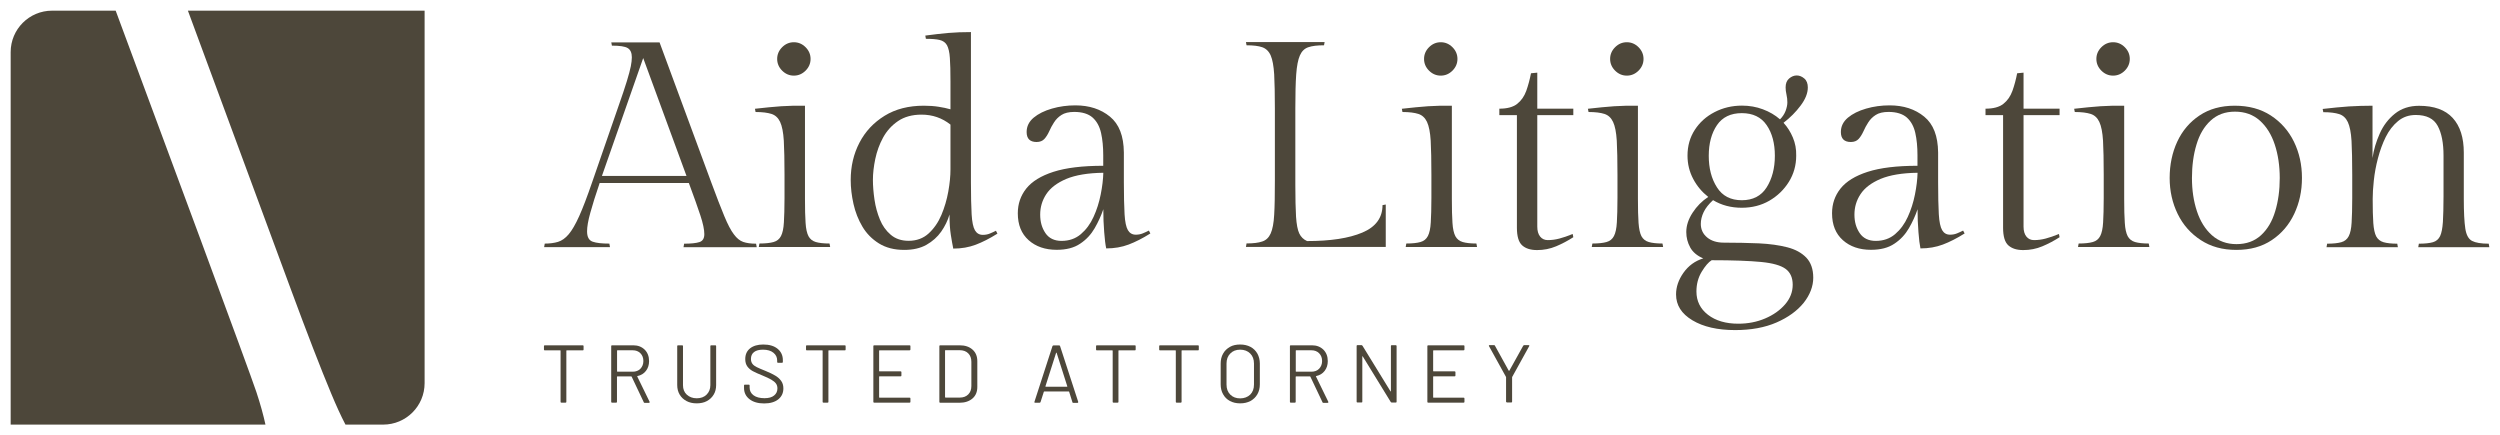
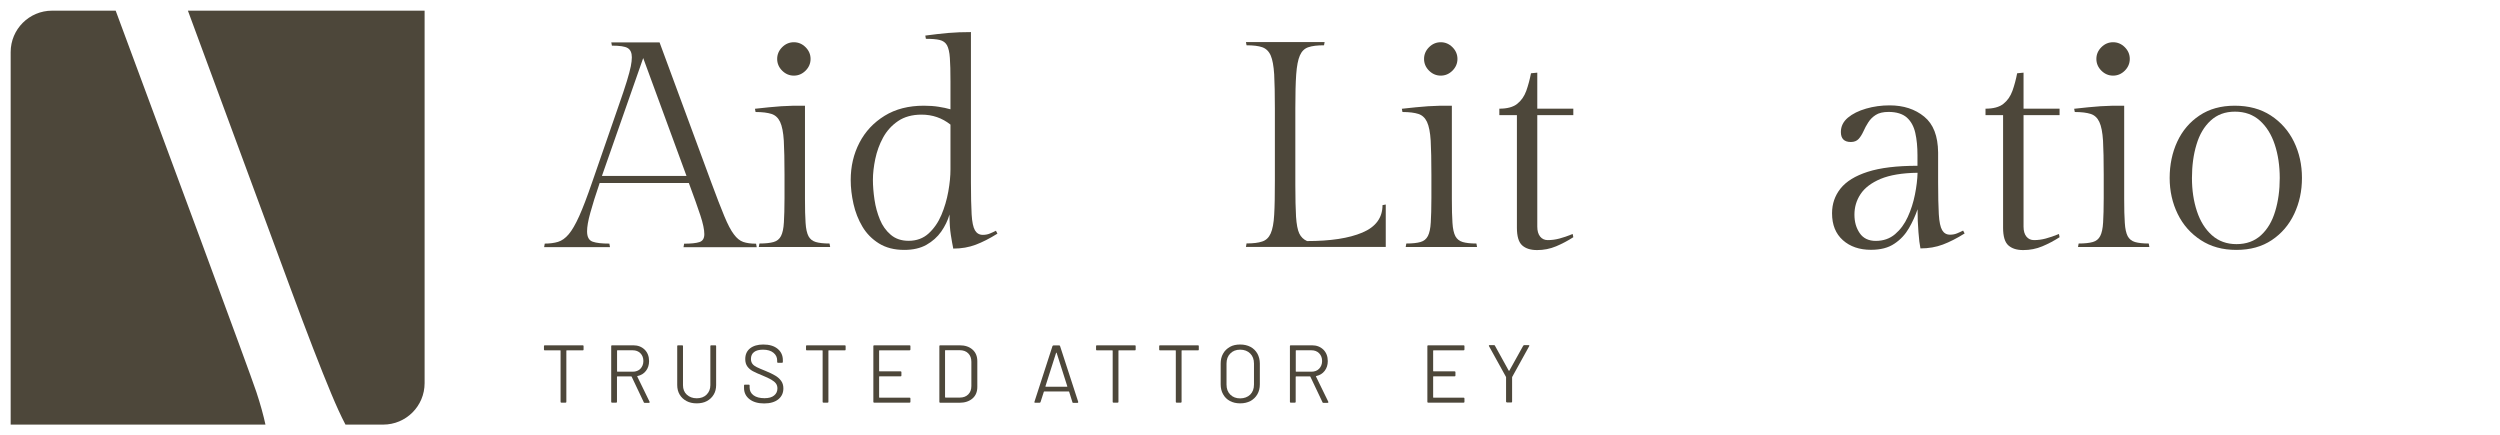
<svg xmlns="http://www.w3.org/2000/svg" viewBox="5419 4979.5 234.47 40.823">
  <path fill="rgb(77, 71, 58)" stroke="none" fill-opacity="1" stroke-width="1" stroke-opacity="1" baseline-shift="baseline" color-interpolation-filters="linearRGB" color-interpolation="sRGB" font-family="tfutura, arial, sans-serif" font-stretch="normal" class="cls-1" id="tSvg14bb9f039d6" d="M 5473.732 5011.959 C 5473.732 5012.068 5473.732 5012.177 5473.732 5012.287 C 5473.732 5012.336 5473.707 5012.36 5473.658 5012.36 C 5473.155 5012.36 5472.652 5012.36 5472.149 5012.36 C 5472.149 5012.36 5472.117 5012.369 5472.117 5012.393 C 5472.117 5013.992 5472.117 5015.592 5472.117 5017.191 C 5472.117 5017.24 5472.092 5017.264 5472.043 5017.264 C 5471.912 5017.264 5471.78 5017.264 5471.649 5017.264 C 5471.6 5017.264 5471.575 5017.24 5471.575 5017.191 C 5471.575 5015.592 5471.575 5013.992 5471.575 5012.393 C 5471.575 5012.393 5471.567 5012.36 5471.542 5012.36 C 5471.059 5012.36 5470.575 5012.36 5470.091 5012.36 C 5470.042 5012.36 5470.017 5012.336 5470.017 5012.287 C 5470.017 5012.177 5470.017 5012.068 5470.017 5011.959 C 5470.017 5011.909 5470.042 5011.885 5470.091 5011.885 C 5471.28 5011.885 5472.469 5011.885 5473.658 5011.885C 5473.707 5011.885 5473.732 5011.909 5473.732 5011.959Z" />
  <path fill="rgb(77, 71, 58)" stroke="none" fill-opacity="1" stroke-width="1" stroke-opacity="1" baseline-shift="baseline" color-interpolation-filters="linearRGB" color-interpolation="sRGB" font-family="tfutura, arial, sans-serif" font-stretch="normal" class="cls-1" id="tSvg7f9b044993" d="M 5479.374 5017.215 C 5478.997 5016.42 5478.62 5015.624 5478.243 5014.829 C 5478.243 5014.829 5478.226 5014.804 5478.21 5014.804 C 5477.772 5014.804 5477.335 5014.804 5476.898 5014.804 C 5476.898 5014.804 5476.865 5014.812 5476.865 5014.837 C 5476.865 5015.622 5476.865 5016.406 5476.865 5017.191 C 5476.865 5017.24 5476.84 5017.264 5476.791 5017.264 C 5476.66 5017.264 5476.529 5017.264 5476.397 5017.264 C 5476.348 5017.264 5476.324 5017.24 5476.324 5017.191 C 5476.324 5015.447 5476.324 5013.703 5476.324 5011.959 C 5476.324 5011.909 5476.348 5011.885 5476.397 5011.885 C 5477.062 5011.885 5477.726 5011.885 5478.39 5011.885 C 5478.833 5011.885 5479.186 5012.024 5479.465 5012.295 C 5479.735 5012.565 5479.875 5012.926 5479.875 5013.369 C 5479.875 5013.73 5479.776 5014.033 5479.579 5014.288 C 5479.382 5014.542 5479.12 5014.698 5478.784 5014.771 C 5478.759 5014.78 5478.759 5014.796 5478.767 5014.812 C 5479.153 5015.602 5479.538 5016.392 5479.924 5017.182 C 5479.924 5017.182 5479.932 5017.207 5479.932 5017.223 C 5479.932 5017.256 5479.907 5017.281 5479.866 5017.281 C 5479.73 5017.281 5479.593 5017.281 5479.456 5017.281C 5479.407 5017.281 5479.382 5017.264 5479.374 5017.215Z M 5476.873 5012.385 C 5476.873 5013.033 5476.873 5013.681 5476.873 5014.329 C 5476.873 5014.329 5476.881 5014.361 5476.906 5014.361 C 5477.384 5014.361 5477.863 5014.361 5478.341 5014.361 C 5478.636 5014.361 5478.882 5014.271 5479.063 5014.083 C 5479.243 5013.894 5479.341 5013.656 5479.341 5013.361 C 5479.341 5013.066 5479.251 5012.82 5479.063 5012.631 C 5478.874 5012.442 5478.636 5012.352 5478.341 5012.352 C 5477.863 5012.352 5477.384 5012.352 5476.906 5012.352C 5476.906 5012.352 5476.873 5012.36 5476.873 5012.385Z" />
  <path fill="rgb(77, 71, 58)" stroke="none" fill-opacity="1" stroke-width="1" stroke-opacity="1" baseline-shift="baseline" color-interpolation-filters="linearRGB" color-interpolation="sRGB" font-family="tfutura, arial, sans-serif" font-stretch="normal" class="cls-1" id="tSvg95604df7a1" d="M 5483.393 5017.117 C 5483.114 5016.969 5482.901 5016.772 5482.745 5016.51 C 5482.589 5016.248 5482.515 5015.952 5482.515 5015.608 C 5482.515 5014.391 5482.515 5013.175 5482.515 5011.959 C 5482.515 5011.909 5482.54 5011.885 5482.589 5011.885 C 5482.72 5011.885 5482.851 5011.885 5482.983 5011.885 C 5483.032 5011.885 5483.056 5011.909 5483.056 5011.959 C 5483.056 5013.18 5483.056 5014.402 5483.056 5015.624 C 5483.056 5015.993 5483.171 5016.289 5483.409 5016.51 C 5483.647 5016.731 5483.959 5016.854 5484.344 5016.854 C 5484.729 5016.854 5485.041 5016.74 5485.271 5016.51 C 5485.5 5016.28 5485.623 5015.985 5485.623 5015.624 C 5485.623 5014.402 5485.623 5013.18 5485.623 5011.959 C 5485.623 5011.909 5485.648 5011.885 5485.697 5011.885 C 5485.828 5011.885 5485.96 5011.885 5486.091 5011.885 C 5486.14 5011.885 5486.165 5011.909 5486.165 5011.959 C 5486.165 5013.175 5486.165 5014.391 5486.165 5015.608 C 5486.165 5015.952 5486.091 5016.256 5485.935 5016.51 C 5485.779 5016.772 5485.566 5016.969 5485.295 5017.117 C 5485.025 5017.264 5484.697 5017.33 5484.336 5017.33C 5483.975 5017.33 5483.655 5017.256 5483.393 5017.117Z" />
  <path fill="rgb(77, 71, 58)" stroke="none" fill-opacity="1" stroke-width="1" stroke-opacity="1" baseline-shift="baseline" color-interpolation-filters="linearRGB" color-interpolation="sRGB" font-family="tfutura, arial, sans-serif" font-stretch="normal" class="cls-1" id="tSvg64095b9a66" d="M 5489.289 5016.936 C 5488.953 5016.674 5488.781 5016.321 5488.781 5015.887 C 5488.781 5015.807 5488.781 5015.728 5488.781 5015.649 C 5488.781 5015.6 5488.805 5015.575 5488.854 5015.575 C 5488.98 5015.575 5489.106 5015.575 5489.232 5015.575 C 5489.281 5015.575 5489.306 5015.6 5489.306 5015.649 C 5489.306 5015.717 5489.306 5015.786 5489.306 5015.854 C 5489.306 5016.149 5489.429 5016.395 5489.675 5016.576 C 5489.921 5016.756 5490.265 5016.846 5490.7 5016.846 C 5491.093 5016.846 5491.397 5016.764 5491.602 5016.592 C 5491.807 5016.428 5491.913 5016.207 5491.913 5015.928 C 5491.913 5015.747 5491.864 5015.592 5491.774 5015.469 C 5491.684 5015.345 5491.536 5015.222 5491.339 5015.108 C 5491.143 5014.993 5490.864 5014.862 5490.503 5014.714 C 5490.117 5014.558 5489.822 5014.427 5489.609 5014.312 C 5489.396 5014.197 5489.224 5014.05 5489.092 5013.869 C 5488.961 5013.689 5488.896 5013.459 5488.896 5013.18 C 5488.896 5012.746 5489.043 5012.418 5489.347 5012.172 C 5489.65 5011.934 5490.06 5011.811 5490.585 5011.811 C 5491.151 5011.811 5491.602 5011.942 5491.93 5012.213 C 5492.258 5012.483 5492.422 5012.836 5492.422 5013.279 C 5492.422 5013.336 5492.422 5013.394 5492.422 5013.451 C 5492.422 5013.5 5492.397 5013.525 5492.348 5013.525 C 5492.22 5013.525 5492.091 5013.525 5491.963 5013.525 C 5491.913 5013.525 5491.889 5013.5 5491.889 5013.451 C 5491.889 5013.405 5491.889 5013.358 5491.889 5013.312 C 5491.889 5013.016 5491.774 5012.77 5491.536 5012.582 C 5491.307 5012.393 5490.979 5012.295 5490.56 5012.295 C 5490.199 5012.295 5489.912 5012.369 5489.724 5012.516 C 5489.527 5012.664 5489.429 5012.885 5489.429 5013.164 C 5489.429 5013.344 5489.478 5013.5 5489.568 5013.623 C 5489.658 5013.746 5489.798 5013.845 5489.978 5013.935 C 5490.158 5014.025 5490.429 5014.14 5490.798 5014.288 C 5491.175 5014.443 5491.471 5014.583 5491.7 5014.722 C 5491.93 5014.853 5492.11 5015.017 5492.258 5015.214 C 5492.397 5015.403 5492.471 5015.641 5492.471 5015.92 C 5492.471 5016.354 5492.315 5016.69 5491.995 5016.953 C 5491.676 5017.207 5491.233 5017.338 5490.667 5017.338C 5490.101 5017.338 5489.634 5017.207 5489.289 5016.936Z" />
  <path fill="rgb(77, 71, 58)" stroke="none" fill-opacity="1" stroke-width="1" stroke-opacity="1" baseline-shift="baseline" color-interpolation-filters="linearRGB" color-interpolation="sRGB" font-family="tfutura, arial, sans-serif" font-stretch="normal" class="cls-1" id="tSvg67aab2a75f" d="M 5498.31 5011.959 C 5498.31 5012.068 5498.31 5012.177 5498.31 5012.287 C 5498.31 5012.336 5498.285 5012.36 5498.236 5012.36 C 5497.733 5012.36 5497.23 5012.36 5496.727 5012.36 C 5496.727 5012.36 5496.695 5012.369 5496.695 5012.393 C 5496.695 5013.992 5496.695 5015.592 5496.695 5017.191 C 5496.695 5017.24 5496.67 5017.264 5496.621 5017.264 C 5496.49 5017.264 5496.358 5017.264 5496.227 5017.264 C 5496.178 5017.264 5496.153 5017.24 5496.153 5017.191 C 5496.153 5015.592 5496.153 5013.992 5496.153 5012.393 C 5496.153 5012.393 5496.145 5012.36 5496.12 5012.36 C 5495.637 5012.36 5495.153 5012.36 5494.669 5012.36 C 5494.62 5012.36 5494.595 5012.336 5494.595 5012.287 C 5494.595 5012.177 5494.595 5012.068 5494.595 5011.959 C 5494.595 5011.909 5494.62 5011.885 5494.669 5011.885 C 5495.858 5011.885 5497.047 5011.885 5498.236 5011.885C 5498.285 5011.885 5498.31 5011.909 5498.31 5011.959Z" />
  <path fill="rgb(77, 71, 58)" stroke="none" fill-opacity="1" stroke-width="1" stroke-opacity="1" baseline-shift="baseline" color-interpolation-filters="linearRGB" color-interpolation="sRGB" font-family="tfutura, arial, sans-serif" font-stretch="normal" class="cls-1" id="tSvged66824b67" d="M 5504.313 5012.36 C 5503.37 5012.36 5502.427 5012.36 5501.484 5012.36 C 5501.484 5012.36 5501.451 5012.369 5501.451 5012.393 C 5501.451 5013.027 5501.451 5013.662 5501.451 5014.296 C 5501.451 5014.296 5501.459 5014.329 5501.484 5014.329 C 5502.145 5014.329 5502.807 5014.329 5503.468 5014.329 C 5503.518 5014.329 5503.542 5014.353 5503.542 5014.402 C 5503.542 5014.509 5503.542 5014.616 5503.542 5014.722 C 5503.542 5014.771 5503.518 5014.796 5503.468 5014.796 C 5502.807 5014.796 5502.145 5014.796 5501.484 5014.796 C 5501.484 5014.796 5501.451 5014.804 5501.451 5014.829 C 5501.451 5015.474 5501.451 5016.119 5501.451 5016.764 C 5501.451 5016.764 5501.459 5016.797 5501.484 5016.797 C 5502.427 5016.797 5503.37 5016.797 5504.313 5016.797 C 5504.362 5016.797 5504.387 5016.822 5504.387 5016.871 C 5504.387 5016.977 5504.387 5017.084 5504.387 5017.191 C 5504.387 5017.24 5504.362 5017.264 5504.313 5017.264 C 5503.203 5017.264 5502.093 5017.264 5500.984 5017.264 C 5500.934 5017.264 5500.91 5017.24 5500.91 5017.191 C 5500.91 5015.447 5500.91 5013.703 5500.91 5011.959 C 5500.91 5011.909 5500.934 5011.885 5500.984 5011.885 C 5502.093 5011.885 5503.203 5011.885 5504.313 5011.885 C 5504.362 5011.885 5504.387 5011.909 5504.387 5011.959 C 5504.387 5012.065 5504.387 5012.172 5504.387 5012.278 C 5504.387 5012.328 5504.362 5012.352 5504.313 5012.352C 5504.313 5012.355 5504.313 5012.358 5504.313 5012.36Z" />
  <path fill="rgb(77, 71, 58)" stroke="none" fill-opacity="1" stroke-width="1" stroke-opacity="1" baseline-shift="baseline" color-interpolation-filters="linearRGB" color-interpolation="sRGB" font-family="tfutura, arial, sans-serif" font-stretch="normal" class="cls-1" id="tSvg12603ed5651" d="M 5507.101 5017.191 C 5507.101 5015.447 5507.101 5013.703 5507.101 5011.959 C 5507.101 5011.909 5507.126 5011.885 5507.175 5011.885 C 5507.782 5011.885 5508.389 5011.885 5508.996 5011.885 C 5509.504 5011.885 5509.906 5012.016 5510.21 5012.287 C 5510.513 5012.557 5510.661 5012.918 5510.661 5013.369 C 5510.661 5014.176 5510.661 5014.982 5510.661 5015.788 C 5510.661 5016.248 5510.513 5016.608 5510.21 5016.871 C 5509.906 5017.133 5509.504 5017.273 5508.996 5017.273 C 5508.389 5017.273 5507.782 5017.273 5507.175 5017.273C 5507.126 5017.273 5507.101 5017.248 5507.101 5017.191Z M 5507.675 5016.789 C 5508.121 5016.789 5508.567 5016.789 5509.012 5016.789 C 5509.348 5016.789 5509.611 5016.69 5509.808 5016.494 C 5510.005 5016.297 5510.103 5016.034 5510.103 5015.706 C 5510.103 5014.949 5510.103 5014.192 5510.103 5013.435 C 5510.103 5013.098 5510.005 5012.836 5509.808 5012.639 C 5509.611 5012.442 5509.348 5012.344 5509.004 5012.344 C 5508.558 5012.344 5508.113 5012.344 5507.667 5012.344 C 5507.667 5012.344 5507.634 5012.352 5507.634 5012.377 C 5507.634 5013.834 5507.634 5015.291 5507.634 5016.748 C 5507.634 5016.748 5507.643 5016.781 5507.667 5016.781C 5507.67 5016.783 5507.673 5016.786 5507.675 5016.789Z" />
  <path fill="rgb(77, 71, 58)" stroke="none" fill-opacity="1" stroke-width="1" stroke-opacity="1" baseline-shift="baseline" color-interpolation-filters="linearRGB" color-interpolation="sRGB" font-family="tfutura, arial, sans-serif" font-stretch="normal" class="cls-1" id="tSvg11d74b79256" d="M 5519.575 5017.207 C 5519.474 5016.885 5519.373 5016.562 5519.272 5016.239 C 5519.272 5016.239 5519.255 5016.215 5519.239 5016.215 C 5518.471 5016.215 5517.702 5016.215 5516.934 5016.215 C 5516.934 5016.215 5516.91 5016.223 5516.901 5016.239 C 5516.798 5016.562 5516.694 5016.885 5516.59 5017.207 C 5516.573 5017.248 5516.541 5017.273 5516.5 5017.273 C 5516.36 5017.273 5516.221 5017.273 5516.081 5017.273 C 5516.024 5017.273 5516.008 5017.248 5516.016 5017.191 C 5516.582 5015.444 5517.147 5013.697 5517.713 5011.95 C 5517.713 5011.95 5517.763 5011.893 5517.804 5011.893 C 5517.979 5011.893 5518.153 5011.893 5518.328 5011.893 C 5518.378 5011.893 5518.402 5011.918 5518.419 5011.95 C 5518.987 5013.697 5519.556 5015.444 5520.124 5017.191 C 5520.124 5017.202 5520.124 5017.213 5520.124 5017.223 C 5520.124 5017.223 5520.108 5017.281 5520.067 5017.281 C 5519.928 5017.281 5519.788 5017.281 5519.649 5017.281C 5519.6 5017.281 5519.575 5017.256 5519.575 5017.207Z M 5517.065 5015.756 C 5517.065 5015.756 5517.082 5015.772 5517.09 5015.772 C 5517.752 5015.772 5518.413 5015.772 5519.075 5015.772 C 5519.075 5015.772 5519.091 5015.772 5519.099 5015.756 C 5519.099 5015.756 5519.108 5015.739 5519.099 5015.731 C 5518.766 5014.684 5518.432 5013.637 5518.099 5012.59 C 5518.099 5012.59 5518.082 5012.574 5518.074 5012.574 C 5518.066 5012.574 5518.058 5012.574 5518.05 5012.59 C 5517.716 5013.637 5517.383 5014.684 5517.049 5015.731 C 5517.049 5015.731 5517.049 5015.747 5517.049 5015.756C 5517.055 5015.756 5517.06 5015.756 5517.065 5015.756Z" />
  <path fill="rgb(77, 71, 58)" stroke="none" fill-opacity="1" stroke-width="1" stroke-opacity="1" baseline-shift="baseline" color-interpolation-filters="linearRGB" color-interpolation="sRGB" font-family="tfutura, arial, sans-serif" font-stretch="normal" class="cls-1" id="tSvg146140c6089" d="M 5525.512 5011.959 C 5525.512 5012.068 5525.512 5012.177 5525.512 5012.287 C 5525.512 5012.336 5525.488 5012.36 5525.439 5012.36 C 5524.936 5012.36 5524.433 5012.36 5523.93 5012.36 C 5523.93 5012.36 5523.897 5012.369 5523.897 5012.393 C 5523.897 5013.992 5523.897 5015.592 5523.897 5017.191 C 5523.897 5017.24 5523.872 5017.264 5523.823 5017.264 C 5523.692 5017.264 5523.561 5017.264 5523.429 5017.264 C 5523.38 5017.264 5523.356 5017.24 5523.356 5017.191 C 5523.356 5015.592 5523.356 5013.992 5523.356 5012.393 C 5523.356 5012.393 5523.347 5012.36 5523.323 5012.36 C 5522.839 5012.36 5522.355 5012.36 5521.871 5012.36 C 5521.822 5012.36 5521.797 5012.336 5521.797 5012.287 C 5521.797 5012.177 5521.797 5012.068 5521.797 5011.959 C 5521.797 5011.909 5521.822 5011.885 5521.871 5011.885 C 5523.06 5011.885 5524.249 5011.885 5525.439 5011.885C 5525.488 5011.885 5525.512 5011.909 5525.512 5011.959Z" />
  <path fill="rgb(77, 71, 58)" stroke="none" fill-opacity="1" stroke-width="1" stroke-opacity="1" baseline-shift="baseline" color-interpolation-filters="linearRGB" color-interpolation="sRGB" font-family="tfutura, arial, sans-serif" font-stretch="normal" class="cls-1" id="tSvgba855cf9cc" d="M 5531.433 5011.959 C 5531.433 5012.068 5531.433 5012.177 5531.433 5012.287 C 5531.433 5012.336 5531.409 5012.36 5531.36 5012.36 C 5530.857 5012.36 5530.354 5012.36 5529.851 5012.36 C 5529.851 5012.36 5529.818 5012.369 5529.818 5012.393 C 5529.818 5013.992 5529.818 5015.592 5529.818 5017.191 C 5529.818 5017.24 5529.793 5017.264 5529.744 5017.264 C 5529.613 5017.264 5529.482 5017.264 5529.35 5017.264 C 5529.301 5017.264 5529.277 5017.24 5529.277 5017.191 C 5529.277 5015.592 5529.277 5013.992 5529.277 5012.393 C 5529.277 5012.393 5529.268 5012.36 5529.244 5012.36 C 5528.76 5012.36 5528.276 5012.36 5527.792 5012.36 C 5527.743 5012.36 5527.718 5012.336 5527.718 5012.287 C 5527.718 5012.177 5527.718 5012.068 5527.718 5011.959 C 5527.718 5011.909 5527.743 5011.885 5527.792 5011.885 C 5528.981 5011.885 5530.17 5011.885 5531.36 5011.885C 5531.409 5011.885 5531.433 5011.909 5531.433 5011.959Z" />
  <path fill="rgb(77, 71, 58)" stroke="none" fill-opacity="1" stroke-width="1" stroke-opacity="1" baseline-shift="baseline" color-interpolation-filters="linearRGB" color-interpolation="sRGB" font-family="tfutura, arial, sans-serif" font-stretch="normal" class="cls-1" id="tSvg12107d0d903" d="M 5534.353 5017.109 C 5534.074 5016.961 5533.861 5016.748 5533.713 5016.477 C 5533.557 5016.207 5533.484 5015.895 5533.484 5015.542 C 5533.484 5014.894 5533.484 5014.247 5533.484 5013.599 C 5533.484 5013.246 5533.557 5012.934 5533.713 5012.664 C 5533.861 5012.393 5534.082 5012.188 5534.353 5012.032 C 5534.624 5011.877 5534.952 5011.811 5535.312 5011.811 C 5535.673 5011.811 5536.001 5011.885 5536.28 5012.032 C 5536.559 5012.18 5536.772 5012.393 5536.928 5012.664 C 5537.076 5012.934 5537.158 5013.246 5537.158 5013.599 C 5537.158 5014.247 5537.158 5014.894 5537.158 5015.542 C 5537.158 5015.895 5537.084 5016.207 5536.928 5016.477 C 5536.772 5016.748 5536.559 5016.953 5536.28 5017.109 C 5536.001 5017.256 5535.681 5017.33 5535.312 5017.33C 5534.943 5017.33 5534.632 5017.256 5534.353 5017.109Z M 5536.256 5016.51 C 5536.493 5016.272 5536.608 5015.961 5536.608 5015.567 C 5536.608 5014.911 5536.608 5014.255 5536.608 5013.599 C 5536.608 5013.205 5536.493 5012.893 5536.256 5012.656 C 5536.018 5012.418 5535.706 5012.295 5535.312 5012.295 C 5534.919 5012.295 5534.615 5012.418 5534.386 5012.656 C 5534.148 5012.893 5534.033 5013.205 5534.033 5013.599 C 5534.033 5014.255 5534.033 5014.911 5534.033 5015.567 C 5534.033 5015.961 5534.148 5016.272 5534.386 5016.51 C 5534.624 5016.748 5534.935 5016.863 5535.312 5016.863C 5535.69 5016.863 5536.018 5016.74 5536.256 5016.51Z" />
  <path fill="rgb(77, 71, 58)" stroke="none" fill-opacity="1" stroke-width="1" stroke-opacity="1" baseline-shift="baseline" color-interpolation-filters="linearRGB" color-interpolation="sRGB" font-family="tfutura, arial, sans-serif" font-stretch="normal" class="cls-1" id="tSvgd41cfc7d03" d="M 5543.029 5017.215 C 5542.652 5016.42 5542.275 5015.624 5541.898 5014.829 C 5541.898 5014.829 5541.881 5014.804 5541.865 5014.804 C 5541.428 5014.804 5540.99 5014.804 5540.553 5014.804 C 5540.553 5014.804 5540.52 5014.812 5540.52 5014.837 C 5540.52 5015.622 5540.52 5016.406 5540.52 5017.191 C 5540.52 5017.24 5540.495 5017.264 5540.446 5017.264 C 5540.315 5017.264 5540.184 5017.264 5540.053 5017.264 C 5540.003 5017.264 5539.979 5017.24 5539.979 5017.191 C 5539.979 5015.447 5539.979 5013.703 5539.979 5011.959 C 5539.979 5011.909 5540.003 5011.885 5540.053 5011.885 C 5540.717 5011.885 5541.381 5011.885 5542.045 5011.885 C 5542.488 5011.885 5542.841 5012.024 5543.12 5012.295 C 5543.39 5012.565 5543.53 5012.926 5543.53 5013.369 C 5543.53 5013.73 5543.431 5014.033 5543.234 5014.288 C 5543.038 5014.542 5542.775 5014.698 5542.439 5014.771 C 5542.414 5014.78 5542.414 5014.796 5542.423 5014.812 C 5542.808 5015.602 5543.193 5016.392 5543.579 5017.182 C 5543.579 5017.182 5543.587 5017.207 5543.587 5017.223 C 5543.587 5017.256 5543.562 5017.281 5543.521 5017.281 C 5543.385 5017.281 5543.248 5017.281 5543.111 5017.281C 5543.062 5017.281 5543.038 5017.264 5543.029 5017.215Z M 5540.528 5012.385 C 5540.528 5013.033 5540.528 5013.681 5540.528 5014.329 C 5540.528 5014.329 5540.536 5014.361 5540.561 5014.361 C 5541.039 5014.361 5541.518 5014.361 5541.996 5014.361 C 5542.291 5014.361 5542.537 5014.271 5542.718 5014.083 C 5542.898 5013.894 5542.997 5013.656 5542.997 5013.361 C 5542.997 5013.066 5542.906 5012.82 5542.718 5012.631 C 5542.529 5012.442 5542.291 5012.352 5541.996 5012.352 C 5541.518 5012.352 5541.039 5012.352 5540.561 5012.352C 5540.561 5012.352 5540.528 5012.36 5540.528 5012.385Z" />
-   <path fill="rgb(77, 71, 58)" stroke="none" fill-opacity="1" stroke-width="1" stroke-opacity="1" baseline-shift="baseline" color-interpolation-filters="linearRGB" color-interpolation="sRGB" font-family="tfutura, arial, sans-serif" font-stretch="normal" class="cls-1" id="tSvg3a40b085f4" d="M 5549.516 5011.877 C 5549.648 5011.877 5549.779 5011.877 5549.91 5011.877 C 5549.959 5011.877 5549.984 5011.901 5549.984 5011.95 C 5549.984 5013.694 5549.984 5015.438 5549.984 5017.182 C 5549.984 5017.232 5549.959 5017.256 5549.91 5017.256 C 5549.781 5017.256 5549.653 5017.256 5549.525 5017.256 C 5549.525 5017.256 5549.459 5017.24 5549.434 5017.199 C 5548.56 5015.775 5547.685 5014.35 5546.81 5012.926 C 5546.81 5012.926 5546.794 5012.902 5546.785 5012.91 C 5546.777 5012.91 5546.769 5012.918 5546.769 5012.934 C 5546.769 5014.348 5546.769 5015.761 5546.769 5017.174 C 5546.769 5017.223 5546.753 5017.248 5546.703 5017.248 C 5546.572 5017.248 5546.441 5017.248 5546.31 5017.248 C 5546.261 5017.248 5546.236 5017.223 5546.236 5017.174 C 5546.236 5015.43 5546.236 5013.686 5546.236 5011.942 C 5546.236 5011.893 5546.261 5011.868 5546.31 5011.868 C 5546.438 5011.868 5546.567 5011.868 5546.695 5011.868 C 5546.695 5011.868 5546.761 5011.885 5546.785 5011.926 C 5547.66 5013.35 5548.535 5014.774 5549.41 5016.198 C 5549.41 5016.198 5549.426 5016.223 5549.434 5016.215 C 5549.443 5016.215 5549.451 5016.207 5549.451 5016.19 C 5549.451 5014.777 5549.451 5013.364 5549.451 5011.95C 5549.451 5011.901 5549.467 5011.877 5549.516 5011.877Z" />
  <path fill="rgb(77, 71, 58)" stroke="none" fill-opacity="1" stroke-width="1" stroke-opacity="1" baseline-shift="baseline" color-interpolation-filters="linearRGB" color-interpolation="sRGB" font-family="tfutura, arial, sans-serif" font-stretch="normal" class="cls-1" id="tSvga0093a39ef" d="M 5556.274 5012.36 C 5555.331 5012.36 5554.388 5012.36 5553.445 5012.36 C 5553.445 5012.36 5553.412 5012.369 5553.412 5012.393 C 5553.412 5013.027 5553.412 5013.662 5553.412 5014.296 C 5553.412 5014.296 5553.42 5014.329 5553.445 5014.329 C 5554.106 5014.329 5554.768 5014.329 5555.429 5014.329 C 5555.478 5014.329 5555.503 5014.353 5555.503 5014.402 C 5555.503 5014.509 5555.503 5014.616 5555.503 5014.722 C 5555.503 5014.771 5555.478 5014.796 5555.429 5014.796 C 5554.768 5014.796 5554.106 5014.796 5553.445 5014.796 C 5553.445 5014.796 5553.412 5014.804 5553.412 5014.829 C 5553.412 5015.474 5553.412 5016.119 5553.412 5016.764 C 5553.412 5016.764 5553.42 5016.797 5553.445 5016.797 C 5554.388 5016.797 5555.331 5016.797 5556.274 5016.797 C 5556.323 5016.797 5556.348 5016.822 5556.348 5016.871 C 5556.348 5016.977 5556.348 5017.084 5556.348 5017.191 C 5556.348 5017.24 5556.323 5017.264 5556.274 5017.264 C 5555.164 5017.264 5554.054 5017.264 5552.944 5017.264 C 5552.895 5017.264 5552.87 5017.24 5552.87 5017.191 C 5552.87 5015.447 5552.87 5013.703 5552.87 5011.959 C 5552.87 5011.909 5552.895 5011.885 5552.944 5011.885 C 5554.054 5011.885 5555.164 5011.885 5556.274 5011.885 C 5556.323 5011.885 5556.348 5011.909 5556.348 5011.959 C 5556.348 5012.065 5556.348 5012.172 5556.348 5012.278 C 5556.348 5012.328 5556.323 5012.352 5556.274 5012.352C 5556.274 5012.355 5556.274 5012.358 5556.274 5012.36Z" />
  <path fill="rgb(77, 71, 58)" stroke="none" fill-opacity="1" stroke-width="1" stroke-opacity="1" baseline-shift="baseline" color-interpolation-filters="linearRGB" color-interpolation="sRGB" font-family="tfutura, arial, sans-serif" font-stretch="normal" class="cls-1" id="tSvg6e267958f5" d="M 5560.251 5017.182 C 5560.251 5016.423 5560.251 5015.663 5560.251 5014.903 C 5560.251 5014.903 5560.251 5014.87 5560.251 5014.862 C 5559.718 5013.897 5559.185 5012.932 5558.652 5011.967 C 5558.652 5011.967 5558.636 5011.934 5558.636 5011.918 C 5558.636 5011.885 5558.66 5011.868 5558.701 5011.868 C 5558.841 5011.868 5558.98 5011.868 5559.12 5011.868 C 5559.169 5011.868 5559.193 5011.885 5559.21 5011.926 C 5559.642 5012.708 5560.074 5013.489 5560.505 5014.271 C 5560.505 5014.271 5560.522 5014.271 5560.53 5014.271 C 5560.538 5014.271 5560.546 5014.271 5560.555 5014.271 C 5560.989 5013.489 5561.424 5012.708 5561.859 5011.926 C 5561.859 5011.926 5561.908 5011.868 5561.949 5011.868 C 5562.088 5011.868 5562.228 5011.868 5562.367 5011.868 C 5562.367 5011.868 5562.416 5011.877 5562.433 5011.893 C 5562.441 5011.909 5562.433 5011.934 5562.424 5011.959 C 5561.891 5012.924 5561.358 5013.888 5560.825 5014.853 C 5560.825 5014.853 5560.817 5014.87 5560.817 5014.894 C 5560.817 5015.654 5560.817 5016.414 5560.817 5017.174 C 5560.817 5017.223 5560.793 5017.248 5560.743 5017.248 C 5560.612 5017.248 5560.481 5017.248 5560.35 5017.248C 5560.3 5017.248 5560.276 5017.223 5560.251 5017.182Z" />
  <path fill="rgb(77, 71, 58)" stroke="none" fill-opacity="1" stroke-width="1" stroke-opacity="1" baseline-shift="baseline" color-interpolation-filters="linearRGB" color-interpolation="sRGB" font-family="tfutura, arial, sans-serif" font-stretch="normal" class="cls-1" id="tSvg399bb57a0f" d="M 5485.057 5001.461 C 5485.057 5001.043 5484.934 5000.453 5484.688 4999.706 C 5484.442 4998.96 5484.082 4997.943 5483.606 4996.664 C 5480.818 4996.664 5478.029 4996.664 5475.241 4996.664 C 5474.856 4997.796 5474.56 4998.731 5474.364 4999.46 C 5474.159 5000.19 5474.06 5000.773 5474.06 5001.191 C 5474.06 5001.724 5474.232 5002.044 5474.585 5002.167 C 5474.929 5002.29 5475.454 5002.347 5476.151 5002.347 C 5476.17 5002.456 5476.19 5002.566 5476.209 5002.675 C 5474.15 5002.675 5472.092 5002.675 5470.034 5002.675 C 5470.053 5002.566 5470.072 5002.456 5470.091 5002.347 C 5470.567 5002.347 5470.985 5002.29 5471.337 5002.183 C 5471.69 5002.076 5472.026 5001.839 5472.338 5001.47 C 5472.65 5001.101 5472.978 5000.535 5473.322 4999.772 C 5473.666 4999.009 5474.068 4997.951 5474.528 4996.615 C 5475.342 4994.264 5476.157 4991.913 5476.971 4989.562 C 5477.34 4988.52 5477.611 4987.7 5477.792 4987.11 C 5477.972 4986.519 5478.095 4986.052 5478.161 4985.724 C 5478.226 4985.396 5478.259 4985.109 5478.259 4984.871 C 5478.259 4984.453 5478.128 4984.166 5477.874 4984.01 C 5477.619 4983.854 5477.127 4983.78 5476.389 4983.78 C 5476.37 4983.679 5476.351 4983.578 5476.332 4983.477 C 5477.841 4983.477 5479.35 4983.477 5480.859 4983.477 C 5482.477 4987.859 5484.095 4992.241 5485.714 4996.623 C 5486.206 4997.96 5486.616 4999.009 5486.935 4999.78 C 5487.255 5000.551 5487.551 5001.117 5487.829 5001.478 C 5488.1 5001.847 5488.395 5002.085 5488.707 5002.191 C 5489.019 5002.298 5489.42 5002.355 5489.912 5002.355 C 5489.932 5002.465 5489.951 5002.574 5489.97 5002.683 C 5487.682 5002.683 5485.394 5002.683 5483.106 5002.683 C 5483.125 5002.574 5483.144 5002.465 5483.163 5002.355 C 5483.803 5002.355 5484.278 5002.306 5484.59 5002.208C 5484.902 5002.109 5485.057 5001.863 5485.057 5001.461Z M 5479.325 4984.945 C 5478.035 4988.63 5476.745 4992.315 5475.454 4996 C 5478.098 4996 5480.741 4996 5483.385 4996C 5482.031 4992.315 5480.678 4988.63 5479.325 4984.945Z" />
  <path fill="rgb(77, 71, 58)" stroke="none" fill-opacity="1" stroke-width="1" stroke-opacity="1" baseline-shift="baseline" color-interpolation-filters="linearRGB" color-interpolation="sRGB" font-family="tfutura, arial, sans-serif" font-stretch="normal" class="cls-1" id="tSvg17706ee5f6e" d="M 5494.497 4989.414 C 5494.497 4992.323 5494.497 4995.231 5494.497 4998.14 C 5494.497 4999.091 5494.513 4999.846 5494.554 5000.404 C 5494.587 5000.961 5494.685 5001.379 5494.825 5001.65 C 5494.972 5001.921 5495.202 5002.109 5495.514 5002.199 C 5495.825 5002.29 5496.252 5002.339 5496.801 5002.339 C 5496.82 5002.448 5496.839 5002.558 5496.859 5002.667 C 5494.628 5002.667 5492.397 5002.667 5490.167 5002.667 C 5490.186 5002.558 5490.205 5002.448 5490.224 5002.339 C 5490.79 5002.339 5491.233 5002.29 5491.553 5002.199 C 5491.872 5002.109 5492.102 5001.921 5492.25 5001.634 C 5492.397 5001.347 5492.487 5000.928 5492.52 5000.354 C 5492.553 4999.788 5492.578 4999.026 5492.578 4998.074 C 5492.578 4997.342 5492.578 4996.609 5492.578 4995.877 C 5492.578 4994.54 5492.553 4993.482 5492.512 4992.695 C 5492.463 4991.907 5492.348 4991.325 5492.168 4990.94 C 5491.987 4990.554 5491.717 4990.3 5491.356 4990.185 C 5490.995 4990.07 5490.503 4990.005 5489.863 4990.005 C 5489.844 4989.904 5489.825 4989.803 5489.806 4989.701 C 5490.741 4989.595 5491.561 4989.513 5492.274 4989.464C 5492.988 4989.423 5493.726 4989.398 5494.497 4989.414Z M 5491.889 4985.027 C 5491.889 4984.609 5492.045 4984.24 5492.356 4983.928 C 5492.668 4983.616 5493.037 4983.461 5493.455 4983.461 C 5493.873 4983.461 5494.242 4983.616 5494.554 4983.928 C 5494.866 4984.24 5495.022 4984.609 5495.022 4985.027 C 5495.022 4985.445 5494.866 4985.814 5494.554 4986.126 C 5494.242 4986.437 5493.873 4986.593 5493.455 4986.593 C 5493.037 4986.593 5492.668 4986.437 5492.356 4986.126C 5492.045 4985.814 5491.889 4985.445 5491.889 4985.027Z" />
  <path fill="rgb(77, 71, 58)" stroke="none" fill-opacity="1" stroke-width="1" stroke-opacity="1" baseline-shift="baseline" color-interpolation-filters="linearRGB" color-interpolation="sRGB" font-family="tfutura, arial, sans-serif" font-stretch="normal" class="cls-1" id="tSvg771a1ba816" d="M 5508.053 4999.616 C 5507.889 5000.182 5507.626 5000.715 5507.274 5001.224 C 5506.921 5001.724 5506.454 5002.142 5505.888 5002.462 C 5505.322 5002.782 5504.625 5002.938 5503.805 5002.938 C 5502.87 5002.938 5502.082 5002.733 5501.435 5002.331 C 5500.787 5001.929 5500.27 5001.404 5499.885 5000.756 C 5499.499 5000.108 5499.22 4999.395 5499.048 4998.632 C 5498.876 4997.861 5498.786 4997.115 5498.786 4996.385 C 5498.786 4995.106 5499.056 4993.941 5499.606 4992.883 C 5500.155 4991.825 5500.943 4990.989 5501.968 4990.357 C 5502.993 4989.726 5504.215 4989.414 5505.642 4989.414 C 5506.15 4989.414 5506.618 4989.447 5507.028 4989.513 C 5507.438 4989.578 5507.807 4989.652 5508.143 4989.751 C 5508.143 4988.881 5508.143 4988.012 5508.143 4987.143 C 5508.143 4986.208 5508.127 4985.478 5508.086 4984.937 C 5508.053 4984.395 5507.954 4984.002 5507.815 4983.739 C 5507.667 4983.485 5507.438 4983.321 5507.126 4983.247 C 5506.814 4983.173 5506.388 4983.141 5505.838 4983.141 C 5505.819 4983.04 5505.8 4982.938 5505.781 4982.837 C 5506.568 4982.731 5507.282 4982.649 5507.938 4982.591 C 5508.594 4982.534 5509.299 4982.509 5510.062 4982.509 C 5510.062 4987.203 5510.062 4991.896 5510.062 4996.59 C 5510.062 4997.886 5510.087 4998.895 5510.128 4999.608 C 5510.169 5000.322 5510.275 5000.822 5510.439 5001.101 C 5510.603 5001.379 5510.849 5001.527 5511.177 5001.527 C 5511.415 5001.527 5511.637 5001.486 5511.833 5001.404 C 5512.038 5001.322 5512.227 5001.232 5512.407 5001.142 C 5512.454 5001.232 5512.5 5001.322 5512.547 5001.412 C 5511.817 5001.871 5511.136 5002.216 5510.505 5002.454 C 5509.873 5002.692 5509.176 5002.815 5508.405 5002.815 C 5508.332 5002.47 5508.258 5002.035 5508.176 5001.527C 5508.094 5001.019 5508.053 5000.387 5508.053 4999.616Z M 5504.215 5002.085 C 5504.961 5002.085 5505.592 5001.855 5506.093 5001.396 C 5506.593 5000.937 5506.995 5000.363 5507.29 4999.665 C 5507.585 4998.968 5507.799 4998.238 5507.938 4997.468 C 5508.077 4996.697 5508.143 4996.008 5508.143 4995.385 C 5508.143 4993.985 5508.143 4992.585 5508.143 4991.186 C 5507.356 4990.562 5506.454 4990.251 5505.428 4990.251 C 5504.551 4990.251 5503.813 4990.456 5503.222 4990.858 C 5502.632 4991.26 5502.165 4991.776 5501.82 4992.408 C 5501.476 4993.039 5501.238 4993.703 5501.09 4994.409 C 5500.943 4995.114 5500.869 4995.77 5500.869 4996.369 C 5500.869 4996.935 5500.918 4997.55 5501.016 4998.222 C 5501.115 4998.895 5501.287 4999.51 5501.525 5000.092 C 5501.763 5000.674 5502.099 5001.142 5502.542 5001.519C 5502.985 5001.896 5503.542 5002.085 5504.215 5002.085Z" />
-   <path fill="rgb(77, 71, 58)" stroke="none" fill-opacity="1" stroke-width="1" stroke-opacity="1" baseline-shift="baseline" color-interpolation-filters="linearRGB" color-interpolation="sRGB" font-family="tfutura, arial, sans-serif" font-stretch="normal" class="cls-1" id="tSvg747f777d9a" d="M 5524.405 4993.802 C 5524.405 4994.726 5524.405 4995.65 5524.405 4996.574 C 5524.405 4997.869 5524.43 4998.878 5524.471 4999.592 C 5524.512 5000.305 5524.618 5000.805 5524.783 5001.084 C 5524.947 5001.363 5525.193 5001.511 5525.521 5001.511 C 5525.758 5001.511 5525.98 5001.47 5526.177 5001.388 C 5526.382 5001.306 5526.57 5001.215 5526.751 5001.125 C 5526.797 5001.215 5526.844 5001.306 5526.89 5001.396 C 5526.16 5001.855 5525.48 5002.199 5524.848 5002.437 C 5524.217 5002.675 5523.52 5002.798 5522.749 5002.798 C 5522.675 5002.454 5522.609 5001.937 5522.56 5001.265 C 5522.503 5000.584 5522.478 4999.87 5522.478 4999.124 C 5522.273 4999.731 5522.002 5000.322 5521.666 5000.904 C 5521.33 5001.486 5520.879 5001.978 5520.305 5002.355 C 5519.739 5002.741 5519.009 5002.929 5518.107 5002.929 C 5517.024 5002.929 5516.147 5002.626 5515.475 5002.027 C 5514.794 5001.42 5514.458 5000.584 5514.458 4999.501 C 5514.458 4998.624 5514.72 4997.853 5515.253 4997.181 C 5515.786 4996.516 5516.631 4995.991 5517.804 4995.614 C 5518.976 4995.237 5520.526 4995.048 5522.47 4995.048 C 5522.47 4994.72 5522.47 4994.392 5522.47 4994.064 C 5522.47 4993.277 5522.404 4992.58 5522.265 4991.965 C 5522.125 4991.35 5521.863 4990.874 5521.469 4990.521 C 5521.076 4990.177 5520.502 4989.997 5519.755 4989.997 C 5519.247 4989.997 5518.837 4990.095 5518.55 4990.284 C 5518.255 4990.472 5518.025 4990.71 5517.853 4990.981 C 5517.681 4991.251 5517.525 4991.53 5517.402 4991.817 C 5517.271 4992.104 5517.123 4992.342 5516.951 4992.531 C 5516.778 4992.719 5516.532 4992.818 5516.221 4992.818 C 5515.598 4992.818 5515.286 4992.506 5515.286 4991.883 C 5515.286 4991.35 5515.507 4990.907 5515.942 4990.538 C 5516.385 4990.169 5516.951 4989.89 5517.656 4989.685 C 5518.361 4989.48 5519.099 4989.382 5519.862 4989.382 C 5521.158 4989.382 5522.24 4989.734 5523.101 4990.439C 5523.962 4991.145 5524.389 4992.252 5524.405 4993.802Z M 5518.558 5002.093 C 5519.272 5002.093 5519.878 5001.88 5520.37 5001.461 C 5520.862 5001.043 5521.264 5000.502 5521.56 4999.846 C 5521.863 4999.19 5522.084 4998.485 5522.232 4997.746 C 5522.38 4997.008 5522.462 4996.328 5522.478 4995.704 C 5521.035 4995.721 5519.878 4995.918 5519.009 4996.278 C 5518.14 4996.648 5517.517 4997.123 5517.131 4997.705 C 5516.746 4998.288 5516.557 4998.927 5516.557 4999.624 C 5516.557 5000.322 5516.721 5000.879 5517.049 5001.363C 5517.377 5001.847 5517.886 5002.093 5518.558 5002.093Z" />
  <path fill="rgb(77, 71, 58)" stroke="none" fill-opacity="1" stroke-width="1" stroke-opacity="1" baseline-shift="baseline" color-interpolation-filters="linearRGB" color-interpolation="sRGB" font-family="tfutura, arial, sans-serif" font-stretch="normal" class="cls-1" id="tSvgcb882f7170" d="M 5548.663 4998.739 C 5548.765 4998.72 5548.866 4998.7 5548.967 4998.681 C 5548.967 5000.007 5548.967 5001.333 5548.967 5002.659 C 5544.596 5002.659 5540.225 5002.659 5535.854 5002.659 C 5535.873 5002.549 5535.892 5002.44 5535.911 5002.331 C 5536.534 5002.331 5537.026 5002.273 5537.379 5002.15 C 5537.74 5002.035 5538.002 5001.781 5538.175 5001.396 C 5538.347 5001.01 5538.462 5000.428 5538.503 4999.641 C 5538.552 4998.854 5538.568 4997.796 5538.568 4996.459 C 5538.568 4994.19 5538.568 4991.921 5538.568 4989.652 C 5538.568 4988.315 5538.544 4987.258 5538.503 4986.47 C 5538.453 4985.683 5538.347 4985.092 5538.175 4984.699 C 5538.002 4984.305 5537.732 4984.051 5537.379 4983.928 C 5537.026 4983.805 5536.534 4983.748 5535.911 4983.748 C 5535.892 4983.646 5535.873 4983.545 5535.854 4983.444 C 5538.314 4983.444 5540.774 4983.444 5543.234 4983.444 C 5543.215 4983.545 5543.196 4983.646 5543.177 4983.748 C 5542.554 4983.748 5542.062 4983.805 5541.709 4983.928 C 5541.356 4984.043 5541.086 4984.305 5540.914 4984.699 C 5540.741 4985.092 5540.627 4985.683 5540.569 4986.47 C 5540.512 4987.258 5540.487 4988.315 5540.487 4989.652 C 5540.487 4992.058 5540.487 4994.463 5540.487 4996.869 C 5540.487 4998.132 5540.512 4999.116 5540.553 4999.829 C 5540.602 5000.543 5540.7 5001.068 5540.856 5001.396 C 5541.012 5001.724 5541.258 5001.962 5541.586 5002.109 C 5543.784 5002.109 5545.506 5001.847 5546.769 5001.314C 5548.032 5000.781 5548.663 4999.92 5548.663 4998.739Z" />
  <path fill="rgb(77, 71, 58)" stroke="none" fill-opacity="1" stroke-width="1" stroke-opacity="1" baseline-shift="baseline" color-interpolation-filters="linearRGB" color-interpolation="sRGB" font-family="tfutura, arial, sans-serif" font-stretch="normal" class="cls-1" id="tSvg104fad47d7" d="M 5555.167 4989.414 C 5555.167 4992.323 5555.167 4995.231 5555.167 4998.14 C 5555.167 4999.091 5555.183 4999.846 5555.224 5000.404 C 5555.257 5000.961 5555.355 5001.379 5555.495 5001.65 C 5555.642 5001.921 5555.872 5002.109 5556.184 5002.199 C 5556.495 5002.29 5556.922 5002.339 5557.471 5002.339 C 5557.49 5002.448 5557.509 5002.558 5557.529 5002.667 C 5555.298 5002.667 5553.067 5002.667 5550.837 5002.667 C 5550.856 5002.558 5550.875 5002.448 5550.894 5002.339 C 5551.46 5002.339 5551.903 5002.29 5552.223 5002.199 C 5552.542 5002.109 5552.772 5001.921 5552.92 5001.634 C 5553.067 5001.347 5553.158 5000.928 5553.19 5000.354 C 5553.223 4999.788 5553.248 4999.026 5553.248 4998.074 C 5553.248 4997.342 5553.248 4996.609 5553.248 4995.877 C 5553.248 4994.54 5553.223 4993.482 5553.182 4992.695 C 5553.133 4991.907 5553.018 4991.325 5552.838 4990.94 C 5552.657 4990.554 5552.387 4990.3 5552.026 4990.185 C 5551.665 4990.07 5551.173 4990.005 5550.533 4990.005 C 5550.514 4989.904 5550.495 4989.803 5550.476 4989.701 C 5551.411 4989.595 5552.231 4989.513 5552.944 4989.464C 5553.658 4989.423 5554.396 4989.398 5555.167 4989.414Z M 5552.559 4985.027 C 5552.559 4984.609 5552.715 4984.24 5553.026 4983.928 C 5553.338 4983.616 5553.707 4983.461 5554.125 4983.461 C 5554.543 4983.461 5554.912 4983.616 5555.224 4983.928 C 5555.536 4984.24 5555.692 4984.609 5555.692 4985.027 C 5555.692 4985.445 5555.536 4985.814 5555.224 4986.126 C 5554.912 4986.437 5554.543 4986.593 5554.125 4986.593 C 5553.707 4986.593 5553.338 4986.437 5553.026 4986.126C 5552.715 4985.814 5552.559 4985.445 5552.559 4985.027Z" />
  <path fill="rgb(77, 71, 58)" stroke="none" fill-opacity="1" stroke-width="1" stroke-opacity="1" baseline-shift="baseline" color-interpolation-filters="linearRGB" color-interpolation="sRGB" font-family="tfutura, arial, sans-serif" font-stretch="normal" class="cls-1" id="tSvg13f0fb18c06" d="M 5563.179 4986.314 C 5563.179 4987.441 5563.179 4988.567 5563.179 4989.693 C 5564.305 4989.693 5565.431 4989.693 5566.558 4989.693 C 5566.558 4989.895 5566.558 4990.098 5566.558 4990.3 C 5565.431 4990.3 5564.305 4990.3 5563.179 4990.3 C 5563.179 4993.785 5563.179 4997.271 5563.179 5000.756 C 5563.179 5001.158 5563.269 5001.47 5563.45 5001.691 C 5563.63 5001.912 5563.868 5002.019 5564.163 5002.019 C 5564.532 5002.019 5564.893 5001.97 5565.262 5001.871 C 5565.631 5001.773 5566.041 5001.634 5566.5 5001.445 C 5566.519 5001.546 5566.539 5001.647 5566.558 5001.748 C 5566.049 5002.076 5565.508 5002.364 5564.942 5002.601 C 5564.376 5002.839 5563.778 5002.954 5563.163 5002.954 C 5562.548 5002.954 5562.088 5002.806 5561.76 5002.511 C 5561.432 5002.216 5561.268 5001.666 5561.268 5000.863 C 5561.268 4997.342 5561.268 4993.821 5561.268 4990.3 C 5560.719 4990.3 5560.169 4990.3 5559.62 4990.3 C 5559.62 4990.098 5559.62 4989.895 5559.62 4989.693 C 5560.35 4989.693 5560.907 4989.546 5561.293 4989.242 C 5561.678 4988.939 5561.957 4988.537 5562.146 4988.02 C 5562.326 4987.512 5562.474 4986.962 5562.589 4986.372C 5562.791 4986.353 5562.993 4986.334 5563.179 4986.314Z" />
-   <path fill="rgb(77, 71, 58)" stroke="none" fill-opacity="1" stroke-width="1" stroke-opacity="1" baseline-shift="baseline" color-interpolation-filters="linearRGB" color-interpolation="sRGB" font-family="tfutura, arial, sans-serif" font-stretch="normal" class="cls-1" id="tSvg168f9737ba8" d="M 5572.618 4989.414 C 5572.618 4992.323 5572.618 4995.231 5572.618 4998.14 C 5572.618 4999.091 5572.635 4999.846 5572.676 5000.404 C 5572.717 5000.961 5572.807 5001.379 5572.946 5001.65 C 5573.094 5001.921 5573.323 5002.109 5573.635 5002.199 C 5573.947 5002.29 5574.373 5002.339 5574.923 5002.339 C 5574.942 5002.448 5574.961 5002.558 5574.98 5002.667 C 5572.749 5002.667 5570.519 5002.667 5568.288 5002.667 C 5568.307 5002.558 5568.326 5002.448 5568.346 5002.339 C 5568.911 5002.339 5569.354 5002.29 5569.674 5002.199 C 5569.994 5002.109 5570.224 5001.921 5570.371 5001.634 C 5570.519 5001.347 5570.609 5000.928 5570.642 5000.354 C 5570.675 4999.788 5570.699 4999.026 5570.699 4998.074 C 5570.699 4997.342 5570.699 4996.609 5570.699 4995.877 C 5570.699 4994.54 5570.675 4993.482 5570.634 4992.695 C 5570.584 4991.907 5570.47 4991.325 5570.289 4990.94 C 5570.109 4990.554 5569.838 4990.3 5569.477 4990.185 C 5569.125 4990.07 5568.624 4990.005 5567.985 4990.005 C 5567.966 4989.904 5567.946 4989.803 5567.927 4989.701 C 5568.862 4989.595 5569.682 4989.513 5570.396 4989.464C 5571.109 4989.423 5571.847 4989.398 5572.618 4989.414Z M 5570.01 4985.027 C 5570.01 4984.609 5570.166 4984.24 5570.478 4983.928 C 5570.789 4983.616 5571.158 4983.461 5571.577 4983.461 C 5571.995 4983.461 5572.364 4983.616 5572.676 4983.928 C 5572.987 4984.24 5573.143 4984.609 5573.143 4985.027 C 5573.143 4985.445 5572.987 4985.814 5572.676 4986.126 C 5572.364 4986.437 5571.995 4986.593 5571.577 4986.593 C 5571.158 4986.593 5570.789 4986.437 5570.478 4986.126C 5570.166 4985.814 5570.01 4985.445 5570.01 4985.027Z" />
-   <path fill="rgb(77, 71, 58)" stroke="none" fill-opacity="1" stroke-width="1" stroke-opacity="1" baseline-shift="baseline" color-interpolation-filters="linearRGB" color-interpolation="sRGB" font-family="tfutura, arial, sans-serif" font-stretch="normal" class="cls-1" id="tSvg13c6772bfb8" d="M 5587.462 4994.105 C 5587.462 4994.999 5587.232 4995.819 5586.773 4996.557 C 5586.314 4997.295 5585.699 4997.886 5584.936 4998.329 C 5584.165 4998.772 5583.304 4998.985 5582.353 4998.985 C 5581.344 4998.985 5580.45 4998.747 5579.663 4998.271 C 5579.261 4998.64 5578.966 4999.009 5578.785 4999.387 C 5578.605 4999.764 5578.515 5000.133 5578.515 5000.502 C 5578.515 5001.01 5578.711 5001.437 5579.105 5001.765 C 5579.499 5002.093 5580.024 5002.257 5580.68 5002.257 C 5581.852 5002.257 5582.943 5002.282 5583.96 5002.323 C 5584.977 5002.372 5585.863 5002.495 5586.625 5002.692 C 5587.388 5002.888 5587.978 5003.216 5588.413 5003.667 C 5588.839 5004.119 5589.061 5004.742 5589.061 5005.545 C 5589.061 5006.349 5588.757 5007.153 5588.159 5007.907 C 5587.552 5008.654 5586.707 5009.269 5585.617 5009.744 C 5584.526 5010.22 5583.23 5010.458 5581.738 5010.458 C 5580.089 5010.458 5578.752 5010.154 5577.727 5009.539 C 5576.702 5008.924 5576.194 5008.121 5576.194 5007.112 C 5576.194 5006.415 5576.423 5005.742 5576.891 5005.078 C 5577.358 5004.422 5577.973 5003.971 5578.744 5003.733 C 5578.178 5003.495 5577.768 5003.151 5577.522 5002.708 C 5577.276 5002.257 5577.153 5001.781 5577.153 5001.265 C 5577.153 5000.658 5577.35 5000.059 5577.744 4999.452 C 5578.137 4998.845 5578.629 4998.353 5579.212 4997.968 C 5578.629 4997.509 5578.154 4996.951 5577.801 4996.278 C 5577.448 4995.614 5577.268 4994.884 5577.268 4994.097 C 5577.268 4993.179 5577.498 4992.375 5577.957 4991.67 C 5578.416 4990.964 5579.031 4990.415 5579.81 4990.013 C 5580.589 4989.611 5581.442 4989.406 5582.377 4989.406 C 5583.074 4989.406 5583.73 4989.521 5584.337 4989.751 C 5584.952 4989.98 5585.485 4990.292 5585.945 4990.694 C 5586.182 4990.456 5586.355 4990.193 5586.469 4989.898 C 5586.576 4989.603 5586.633 4989.341 5586.633 4989.103 C 5586.633 4988.865 5586.609 4988.619 5586.551 4988.373 C 5586.494 4988.127 5586.469 4987.905 5586.469 4987.7 C 5586.469 4987.331 5586.576 4987.052 5586.797 4986.864 C 5587.019 4986.675 5587.257 4986.577 5587.511 4986.577 C 5587.765 4986.577 5588.003 4986.675 5588.224 4986.864 C 5588.446 4987.052 5588.552 4987.34 5588.552 4987.7 C 5588.552 4988.233 5588.331 4988.799 5587.88 4989.398 C 5587.429 4990.005 5586.896 4990.538 5586.273 4991.014 C 5586.642 4991.415 5586.929 4991.875 5587.15 4992.399C 5587.372 4992.924 5587.478 4993.482 5587.462 4994.105Z M 5579.532 5003.905 C 5579.236 5004.086 5578.925 5004.447 5578.597 5004.988 C 5578.269 5005.529 5578.105 5006.144 5578.105 5006.841 C 5578.105 5007.735 5578.465 5008.465 5579.187 5009.023 C 5579.909 5009.58 5580.86 5009.859 5582.025 5009.859 C 5582.943 5009.859 5583.78 5009.695 5584.55 5009.367 C 5585.321 5009.039 5585.945 5008.596 5586.42 5008.047 C 5586.896 5007.497 5587.134 5006.882 5587.134 5006.21 C 5587.134 5005.537 5586.912 5005.053 5586.478 5004.725 C 5586.035 5004.397 5585.272 5004.176 5584.173 5004.069C 5583.074 5003.963 5581.533 5003.905 5579.532 5003.905Z M 5582.361 4998.279 C 5583.402 4998.279 5584.181 4997.878 5584.69 4997.074 C 5585.198 4996.27 5585.461 4995.278 5585.461 4994.113 C 5585.461 4992.949 5585.207 4991.981 5584.69 4991.235 C 5584.181 4990.489 5583.402 4990.111 5582.361 4990.111 C 5581.319 4990.111 5580.54 4990.489 5580.032 4991.235 C 5579.523 4991.981 5579.261 4992.949 5579.261 4994.113 C 5579.261 4995.278 5579.515 4996.27 5580.032 4997.074C 5580.54 4997.878 5581.319 4998.279 5582.361 4998.279Z" />
  <path fill="rgb(77, 71, 58)" stroke="none" fill-opacity="1" stroke-width="1" stroke-opacity="1" baseline-shift="baseline" color-interpolation-filters="linearRGB" color-interpolation="sRGB" font-family="tfutura, arial, sans-serif" font-stretch="normal" class="cls-1" id="tSvg1c5de84d0a" d="M 5600.772 4993.802 C 5600.772 4994.726 5600.772 4995.65 5600.772 4996.574 C 5600.772 4997.869 5600.796 4998.878 5600.837 4999.592 C 5600.878 5000.305 5600.985 5000.805 5601.149 5001.084 C 5601.313 5001.363 5601.559 5001.511 5601.887 5001.511 C 5602.125 5001.511 5602.346 5001.47 5602.543 5001.388 C 5602.748 5001.306 5602.937 5001.215 5603.117 5001.125 C 5603.164 5001.215 5603.21 5001.306 5603.257 5001.396 C 5602.527 5001.855 5601.846 5002.199 5601.215 5002.437 C 5600.583 5002.675 5599.886 5002.798 5599.115 5002.798 C 5599.041 5002.454 5598.976 5001.937 5598.927 5001.265 C 5598.869 5000.584 5598.845 4999.87 5598.845 4999.124 C 5598.64 4999.731 5598.369 5000.322 5598.033 5000.904 C 5597.696 5001.486 5597.245 5001.978 5596.671 5002.355 C 5596.105 5002.741 5595.376 5002.929 5594.473 5002.929 C 5593.391 5002.929 5592.513 5002.626 5591.841 5002.027 C 5591.16 5001.42 5590.824 5000.584 5590.824 4999.501 C 5590.824 4998.624 5591.087 4997.853 5591.62 4997.181 C 5592.153 4996.516 5592.997 4995.991 5594.17 4995.614 C 5595.343 4995.237 5596.893 4995.048 5598.836 4995.048 C 5598.836 4994.72 5598.836 4994.392 5598.836 4994.064 C 5598.836 4993.277 5598.771 4992.58 5598.631 4991.965 C 5598.492 4991.35 5598.229 4990.874 5597.836 4990.521 C 5597.442 4990.177 5596.868 4989.997 5596.122 4989.997 C 5595.613 4989.997 5595.203 4990.095 5594.916 4990.284 C 5594.621 4990.472 5594.391 4990.71 5594.219 4990.981 C 5594.047 4991.251 5593.891 4991.53 5593.768 4991.817 C 5593.637 4992.104 5593.489 4992.342 5593.317 4992.531 C 5593.145 4992.719 5592.899 4992.818 5592.587 4992.818 C 5591.964 4992.818 5591.652 4992.506 5591.652 4991.883 C 5591.652 4991.35 5591.874 4990.907 5592.308 4990.538 C 5592.751 4990.169 5593.317 4989.89 5594.022 4989.685 C 5594.728 4989.48 5595.466 4989.382 5596.228 4989.382 C 5597.524 4989.382 5598.607 4989.734 5599.468 4990.439C 5600.329 4991.145 5600.755 4992.252 5600.772 4993.802Z M 5594.925 5002.093 C 5595.638 5002.093 5596.245 5001.88 5596.737 5001.461 C 5597.229 5001.043 5597.631 5000.502 5597.926 4999.846 C 5598.229 4999.19 5598.451 4998.485 5598.599 4997.746 C 5598.746 4997.008 5598.828 4996.328 5598.845 4995.704 C 5597.401 4995.721 5596.245 4995.918 5595.376 4996.278 C 5594.506 4996.648 5593.883 4997.123 5593.498 4997.705 C 5593.112 4998.288 5592.924 4998.927 5592.924 4999.624 C 5592.924 5000.322 5593.088 5000.879 5593.416 5001.363C 5593.744 5001.847 5594.252 5002.093 5594.925 5002.093Z" />
  <path fill="rgb(77, 71, 58)" stroke="none" fill-opacity="1" stroke-width="1" stroke-opacity="1" baseline-shift="baseline" color-interpolation-filters="linearRGB" color-interpolation="sRGB" font-family="tfutura, arial, sans-serif" font-stretch="normal" class="cls-1" id="tSvg400176c710" d="M 5608.784 4986.314 C 5608.784 4987.441 5608.784 4988.567 5608.784 4989.693 C 5609.91 4989.693 5611.037 4989.693 5612.163 4989.693 C 5612.163 4989.895 5612.163 4990.098 5612.163 4990.3 C 5611.037 4990.3 5609.91 4990.3 5608.784 4990.3 C 5608.784 4993.785 5608.784 4997.271 5608.784 5000.756 C 5608.784 5001.158 5608.874 5001.47 5609.055 5001.691 C 5609.235 5001.912 5609.473 5002.019 5609.768 5002.019 C 5610.137 5002.019 5610.498 5001.97 5610.867 5001.871 C 5611.236 5001.773 5611.646 5001.634 5612.105 5001.445 C 5612.124 5001.546 5612.144 5001.647 5612.163 5001.748 C 5611.654 5002.076 5611.113 5002.364 5610.547 5002.601 C 5609.981 5002.839 5609.383 5002.954 5608.759 5002.954 C 5608.136 5002.954 5607.693 5002.806 5607.357 5002.511 C 5607.029 5002.216 5606.865 5001.666 5606.865 5000.863 C 5606.865 4997.342 5606.865 4993.821 5606.865 4990.3 C 5606.316 4990.3 5605.766 4990.3 5605.217 4990.3 C 5605.217 4990.098 5605.217 4989.895 5605.217 4989.693 C 5605.947 4989.693 5606.504 4989.546 5606.89 4989.242 C 5607.275 4988.939 5607.554 4988.537 5607.742 4988.02 C 5607.923 4987.512 5608.071 4986.962 5608.185 4986.372C 5608.388 4986.353 5608.59 4986.334 5608.784 4986.314Z" />
  <path fill="rgb(77, 71, 58)" stroke="none" fill-opacity="1" stroke-width="1" stroke-opacity="1" baseline-shift="baseline" color-interpolation-filters="linearRGB" color-interpolation="sRGB" font-family="tfutura, arial, sans-serif" font-stretch="normal" class="cls-1" id="tSvgc99472f224" d="M 5618.223 4989.414 C 5618.223 4992.323 5618.223 4995.231 5618.223 4998.14 C 5618.223 4999.091 5618.24 4999.846 5618.281 5000.404 C 5618.313 5000.961 5618.412 5001.379 5618.551 5001.65 C 5618.699 5001.921 5618.928 5002.109 5619.24 5002.199 C 5619.552 5002.29 5619.978 5002.339 5620.528 5002.339 C 5620.547 5002.448 5620.566 5002.558 5620.585 5002.667 C 5618.354 5002.667 5616.124 5002.667 5613.893 5002.667 C 5613.912 5002.558 5613.931 5002.448 5613.951 5002.339 C 5614.516 5002.339 5614.959 5002.29 5615.279 5002.199 C 5615.599 5002.109 5615.829 5001.921 5615.976 5001.634 C 5616.124 5001.347 5616.214 5000.928 5616.247 5000.354 C 5616.28 4999.788 5616.304 4999.026 5616.304 4998.074 C 5616.304 4997.342 5616.304 4996.609 5616.304 4995.877 C 5616.304 4994.54 5616.28 4993.482 5616.239 4992.695 C 5616.189 4991.907 5616.075 4991.325 5615.894 4990.94 C 5615.714 4990.554 5615.443 4990.3 5615.082 4990.185 C 5614.721 4990.07 5614.229 4990.005 5613.59 4990.005 C 5613.571 4989.904 5613.551 4989.803 5613.532 4989.701 C 5614.467 4989.595 5615.287 4989.513 5616.001 4989.464C 5616.714 4989.423 5617.452 4989.398 5618.223 4989.414Z M 5615.615 4985.027 C 5615.615 4984.609 5615.771 4984.24 5616.083 4983.928 C 5616.394 4983.616 5616.763 4983.461 5617.182 4983.461 C 5617.6 4983.461 5617.969 4983.616 5618.281 4983.928 C 5618.592 4984.24 5618.748 4984.609 5618.748 4985.027 C 5618.748 4985.445 5618.592 4985.814 5618.281 4986.126 C 5617.969 4986.437 5617.6 4986.593 5617.182 4986.593 C 5616.763 4986.593 5616.394 4986.437 5616.083 4986.126C 5615.771 4985.814 5615.615 4985.445 5615.615 4985.027Z" />
  <path fill="rgb(77, 71, 58)" stroke="none" fill-opacity="1" stroke-width="1" stroke-opacity="1" baseline-shift="baseline" color-interpolation-filters="linearRGB" color-interpolation="sRGB" font-family="tfutura, arial, sans-serif" font-stretch="normal" class="cls-1" id="tSvg167f8b8ed4d" d="M 5628.589 4989.414 C 5629.909 4989.414 5631.033 4989.718 5631.976 4990.333 C 5632.919 4990.948 5633.641 4991.768 5634.141 4992.785 C 5634.641 4993.81 5634.896 4994.942 5634.896 4996.188 C 5634.896 4997.435 5634.65 4998.542 5634.166 4999.567 C 5633.682 5000.592 5632.977 5001.412 5632.066 5002.019 C 5631.148 5002.634 5630.049 5002.938 5628.745 5002.938 C 5627.441 5002.938 5626.35 5002.634 5625.407 5002.019 C 5624.464 5001.404 5623.742 5000.592 5623.242 4999.567 C 5622.742 4998.542 5622.488 4997.418 5622.488 4996.188 C 5622.488 4994.958 5622.725 4993.81 5623.201 4992.785 C 5623.677 4991.76 5624.374 4990.94 5625.284 4990.333C 5626.203 4989.718 5627.293 4989.414 5628.589 4989.414Z M 5628.753 5002.396 C 5629.688 5002.396 5630.451 5002.117 5631.058 5001.56 C 5631.664 5001.002 5632.107 5000.256 5632.386 4999.313 C 5632.673 4998.37 5632.813 4997.336 5632.813 4996.196 C 5632.813 4995.057 5632.657 4993.999 5632.345 4993.056 C 5632.033 4992.112 5631.566 4991.366 5630.943 4990.808 C 5630.319 4990.251 5629.54 4989.972 5628.614 4989.972 C 5627.687 4989.972 5626.941 4990.251 5626.334 4990.808 C 5625.727 4991.366 5625.284 4992.112 5625.005 4993.056 C 5624.718 4993.999 5624.579 4995.048 5624.579 4996.196 C 5624.579 4997.345 5624.735 4998.37 5625.046 4999.313 C 5625.358 5000.256 5625.825 5001.002 5626.449 5001.56C 5627.072 5002.117 5627.843 5002.396 5628.753 5002.396Z" />
-   <path fill="rgb(77, 71, 58)" stroke="none" fill-opacity="1" stroke-width="1" stroke-opacity="1" baseline-shift="baseline" color-interpolation-filters="linearRGB" color-interpolation="sRGB" font-family="tfutura, arial, sans-serif" font-stretch="normal" class="cls-1" id="tSvgb30e669964" d="M 5641.514 4989.414 C 5641.514 4991.052 5641.514 4992.689 5641.514 4994.327 C 5641.62 4993.556 5641.85 4992.793 5642.186 4992.039 C 5642.522 4991.276 5642.998 4990.653 5643.613 4990.161 C 5644.228 4989.669 5644.983 4989.423 5645.877 4989.423 C 5647.287 4989.423 5648.337 4989.8 5649.034 4990.562 C 5649.731 4991.325 5650.075 4992.408 5650.075 4993.818 C 5650.075 4995.264 5650.075 4996.71 5650.075 4998.156 C 5650.075 4999.403 5650.125 5000.322 5650.215 5000.928 C 5650.305 5001.535 5650.518 5001.921 5650.846 5002.093 C 5651.174 5002.265 5651.699 5002.355 5652.413 5002.355 C 5652.432 5002.465 5652.451 5002.574 5652.47 5002.683 C 5650.248 5002.683 5648.025 5002.683 5645.803 5002.683 C 5645.822 5002.574 5645.841 5002.465 5645.86 5002.355 C 5646.426 5002.355 5646.869 5002.306 5647.18 5002.216 C 5647.492 5002.126 5647.714 5001.929 5647.853 5001.642 C 5647.992 5001.347 5648.074 5000.904 5648.115 5000.313 C 5648.148 4999.723 5648.173 4998.919 5648.173 4997.91 C 5648.173 4996.639 5648.173 4995.368 5648.173 4994.097 C 5648.173 4992.908 5647.992 4991.973 5647.623 4991.301 C 5647.254 4990.62 5646.574 4990.284 5645.565 4990.284 C 5644.925 4990.284 5644.376 4990.472 5643.908 4990.858 C 5643.441 4991.243 5643.055 4991.743 5642.752 4992.35 C 5642.449 4992.965 5642.211 4993.63 5642.022 4994.343 C 5641.834 4995.057 5641.71 4995.745 5641.637 4996.418 C 5641.563 4997.09 5641.53 4997.664 5641.53 4998.156 C 5641.53 4999.108 5641.546 4999.862 5641.587 5000.42 C 5641.628 5000.978 5641.719 5001.396 5641.858 5001.666 C 5642.006 5001.937 5642.235 5002.126 5642.547 5002.216 C 5642.859 5002.306 5643.285 5002.355 5643.835 5002.355 C 5643.854 5002.465 5643.873 5002.574 5643.892 5002.683 C 5641.661 5002.683 5639.431 5002.683 5637.2 5002.683 C 5637.219 5002.574 5637.238 5002.465 5637.257 5002.355 C 5637.823 5002.355 5638.266 5002.306 5638.586 5002.216 C 5638.906 5002.126 5639.135 5001.937 5639.283 5001.65 C 5639.431 5001.363 5639.521 5000.945 5639.554 5000.371 C 5639.586 4999.805 5639.611 4999.042 5639.611 4998.091 C 5639.611 4997.358 5639.611 4996.626 5639.611 4995.893 C 5639.611 4994.556 5639.586 4993.498 5639.545 4992.711 C 5639.496 4991.924 5639.381 4991.342 5639.201 4990.956 C 5639.021 4990.571 5638.75 4990.316 5638.389 4990.202 C 5638.037 4990.087 5637.536 4990.021 5636.897 4990.021 C 5636.877 4989.92 5636.858 4989.819 5636.839 4989.718 C 5637.774 4989.611 5638.594 4989.529 5639.308 4989.48C 5640.021 4989.439 5640.759 4989.414 5641.514 4989.414Z" />
  <path fill="rgb(77, 71, 58)" stroke="none" fill-opacity="1" stroke-width="1" stroke-opacity="1" baseline-shift="baseline" color-interpolation-filters="linearRGB" color-interpolation="sRGB" font-family="tfutura, arial, sans-serif" font-stretch="normal" class="cls-1" id="tSvg1880578f2e5" d="M 5443.044 5016.264 C 5442.454 5014.468 5434.286 4992.432 5429.849 4980.5 C 5427.862 4980.5 5425.875 4980.5 5423.887 4980.5 C 5421.739 4980.5 5420 4982.239 5420 4984.387 C 5420 4996.032 5420 5007.678 5420 5019.323 C 5427.966 5019.323 5435.932 5019.323 5443.897 5019.323C 5443.701 5018.421 5443.422 5017.404 5443.044 5016.264Z" />
  <path fill="rgb(77, 71, 58)" stroke="none" fill-opacity="1" stroke-width="1" stroke-opacity="1" baseline-shift="baseline" color-interpolation-filters="linearRGB" color-interpolation="sRGB" font-family="tfutura, arial, sans-serif" font-stretch="normal" class="cls-1" id="tSvg122016c8bb2" d="M 5446.259 5006.579 C 5447.801 5010.753 5449.072 5014.042 5450.073 5016.436 C 5450.532 5017.535 5450.966 5018.495 5451.401 5019.323 C 5452.579 5019.323 5453.758 5019.323 5454.936 5019.323 C 5457.084 5019.323 5458.823 5017.584 5458.823 5015.436 C 5458.823 5003.79 5458.823 4992.145 5458.823 4980.5 C 5451.423 4980.5 5444.023 4980.5 5436.623 4980.5C 5439.835 4989.193 5443.047 4997.886 5446.259 5006.579Z" />
  <defs> </defs>
</svg>